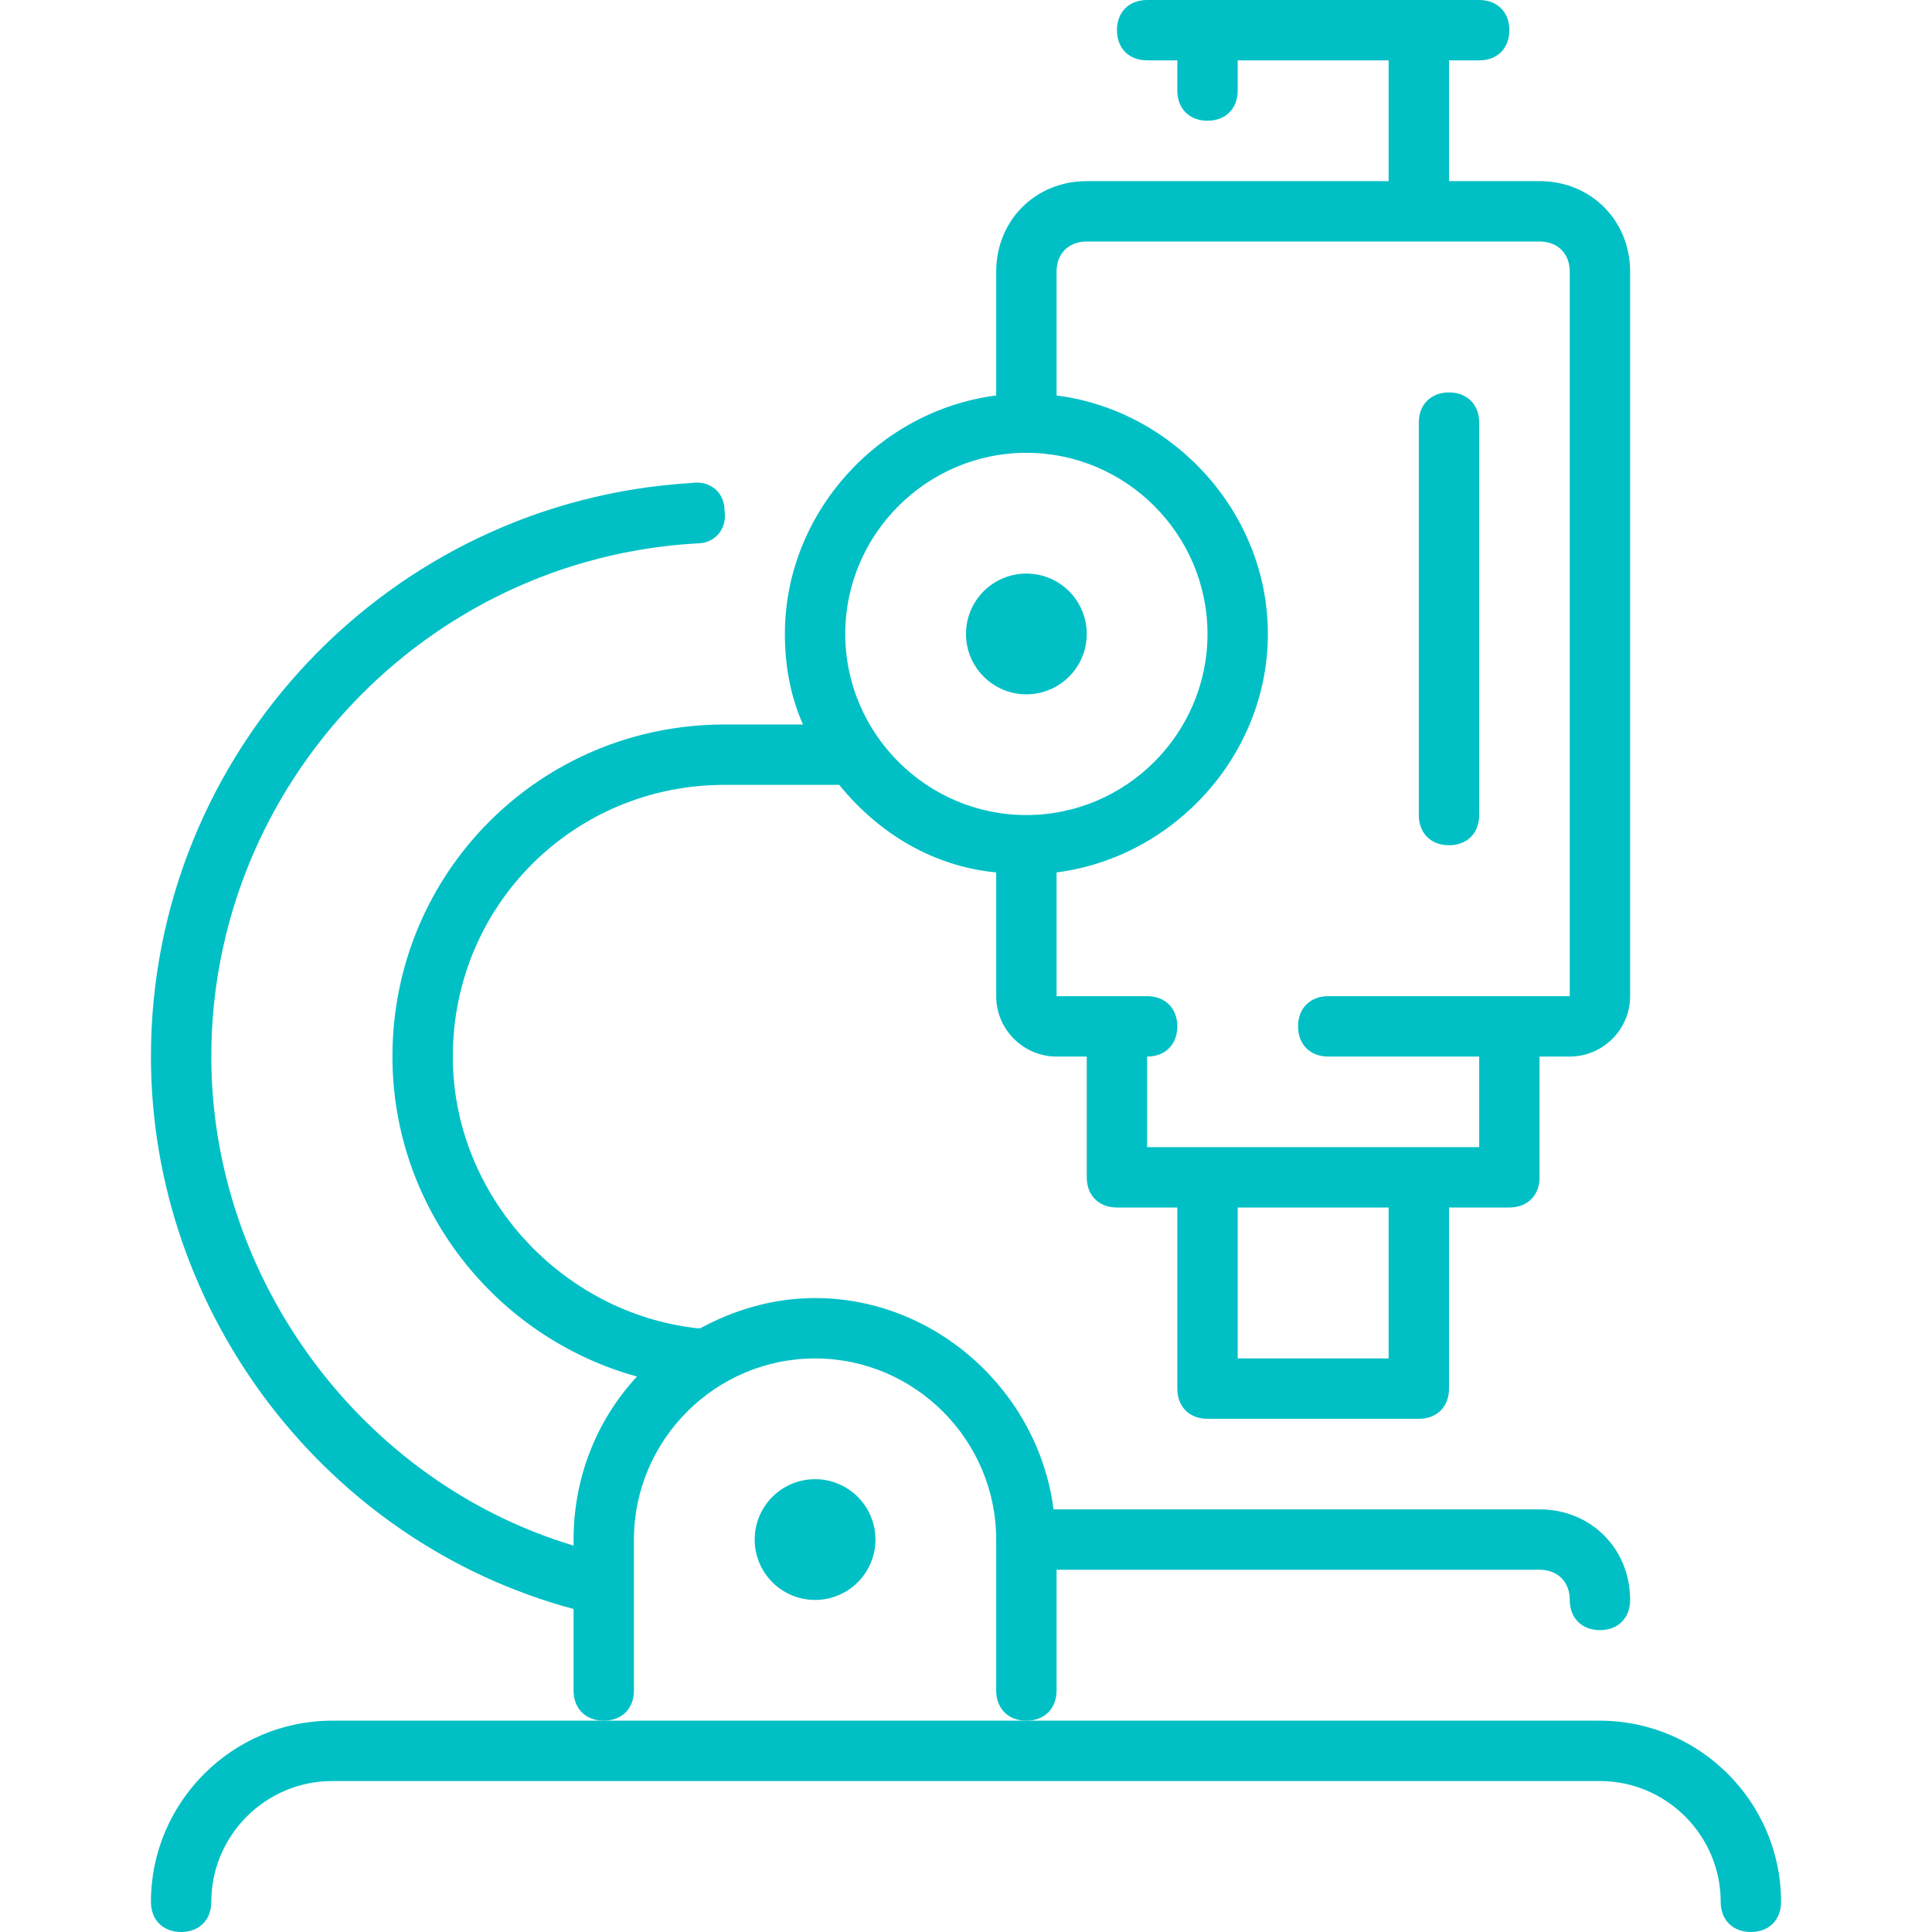
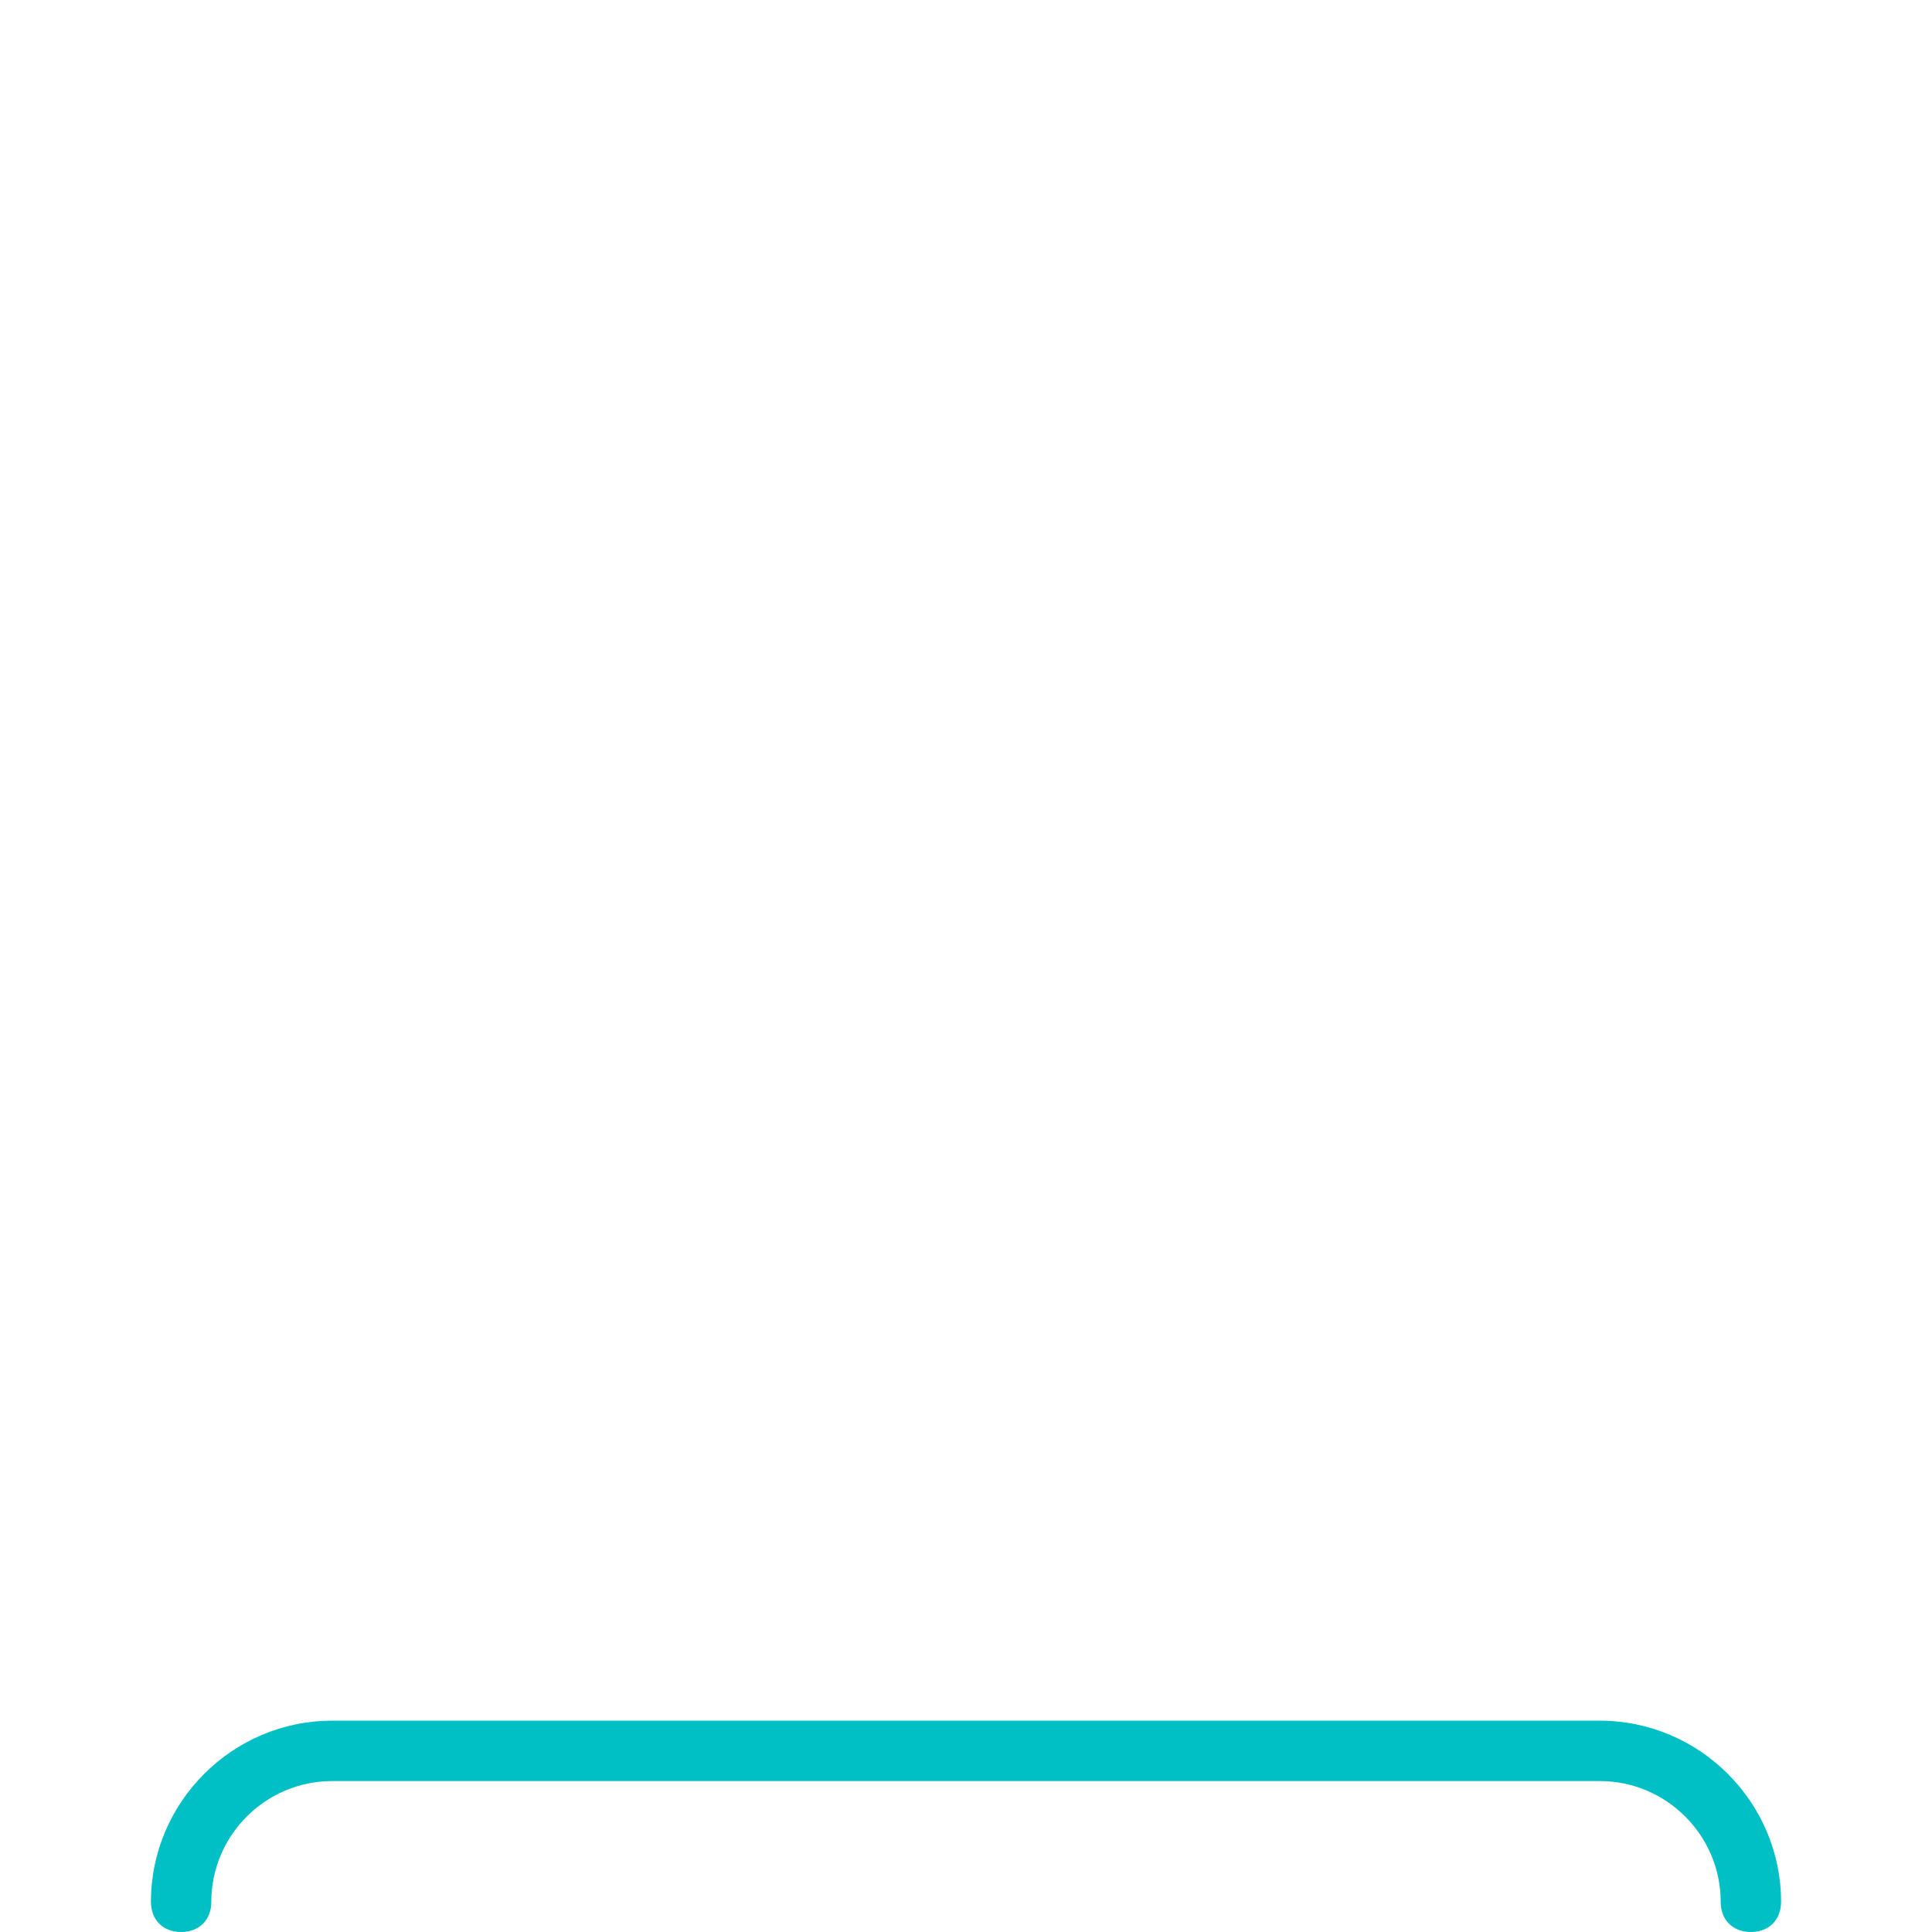
<svg xmlns="http://www.w3.org/2000/svg" version="1.1" id="Capa_1" x="0px" y="0px" width="64px" height="64px" viewBox="0 0 64 64" enable-background="new 0 0 64 64" xml:space="preserve">
  <g>
-     <path fill="#01C0C5" d="M53,57H34H20h-9c-3.3,0-6,2.7-6,6c0,0.6,0.4,1,1,1s1-0.4,1-1c0-2.2,1.8-4,4-4h42c2.2,0,4,1.8,4,4   c0,0.6,0.4,1,1,1s1-0.4,1-1C59,59.7,56.3,57,53,57z" />
-     <path fill="#01C0C5" d="M21,56v-5c0-3.3,2.7-6,6-6s6,2.7,6,6v5c0,0.6,0.4,1,1,1s1-0.4,1-1v-4h16c0.6,0,1,0.4,1,1c0,0.6,0.4,1,1,1   s1-0.4,1-1c0-1.7-1.3-3-3-3H34.9c-0.5-3.9-3.9-7-7.9-7c-1.4,0-2.7,0.4-3.8,1c0,0,0,0-0.1,0c-4.5-0.5-8.1-4.4-8.1-9c0-5,4-9,9-9h3.8   c1.3,1.6,3.1,2.7,5.2,2.9V33c0,1.1,0.9,2,2,2h1v4c0,0.6,0.4,1,1,1h2v6c0,0.6,0.4,1,1,1h7c0.6,0,1-0.4,1-1v-6h2c0.6,0,1-0.4,1-1v-4   h1c1.1,0,2-0.9,2-2V9c0-1.7-1.3-3-3-3h-3V2h1c0.6,0,1-0.4,1-1s-0.4-1-1-1h-2h-7h-2c-0.6,0-1,0.4-1,1s0.4,1,1,1h1v1c0,0.6,0.4,1,1,1   s1-0.4,1-1V2h5v4H36c-1.7,0-3,1.3-3,3v4.1c-3.9,0.5-7,3.9-7,7.9c0,1.1,0.2,2.1,0.6,3H24c-6.1,0-11,4.9-11,11c0,5,3.4,9.3,8.1,10.6   C19.8,47,19,48.9,19,51v0.2C12,49.1,7,42.4,7,35c0-9,7.1-16.5,16.1-17c0.6,0,1-0.5,0.9-1.1c0-0.6-0.5-1-1.1-0.9   C12.9,16.6,5,24.9,5,35c0,8.5,5.8,16.1,14,18.3V56c0,0.6,0.4,1,1,1S21,56.6,21,56z M46,45h-5v-5h5V45z M36,8h15c0.6,0,1,0.4,1,1v24   h-8c-0.6,0-1,0.4-1,1s0.4,1,1,1h5v3H38v-3c0.6,0,1-0.4,1-1s-0.4-1-1-1h-3v-4.1c3.9-0.5,7-3.9,7-7.9s-3.1-7.4-7-7.9V9   C35,8.4,35.4,8,36,8z M34,15C34,15,34,15,34,15C34,15,34,15,34,15c3.3,0,6,2.7,6,6s-2.7,6-6,6c0,0,0,0,0,0s0,0,0,0   c-3.3,0-6-2.7-6-6S30.7,15,34,15z" />
-     <circle fill="#01C0C5" cx="34" cy="21" r="2" />
-     <circle fill="#01C0C5" cx="27" cy="51" r="2" />
-     <path fill="#01C0C5" d="M48,28c0.6,0,1-0.4,1-1V14c0-0.6-0.4-1-1-1s-1,0.4-1,1v13C47,27.6,47.4,28,48,28z" />
+     <path fill="#01C0C5" d="M53,57H34H20h-9c-3.3,0-6,2.7-6,6c0,0.6,0.4,1,1,1s1-0.4,1-1c0-2.2,1.8-4,4-4h42c2.2,0,4,1.8,4,4   c0,0.6,0.4,1,1,1s1-0.4,1-1C59,59.7,56.3,57,53,57" />
  </g>
</svg>